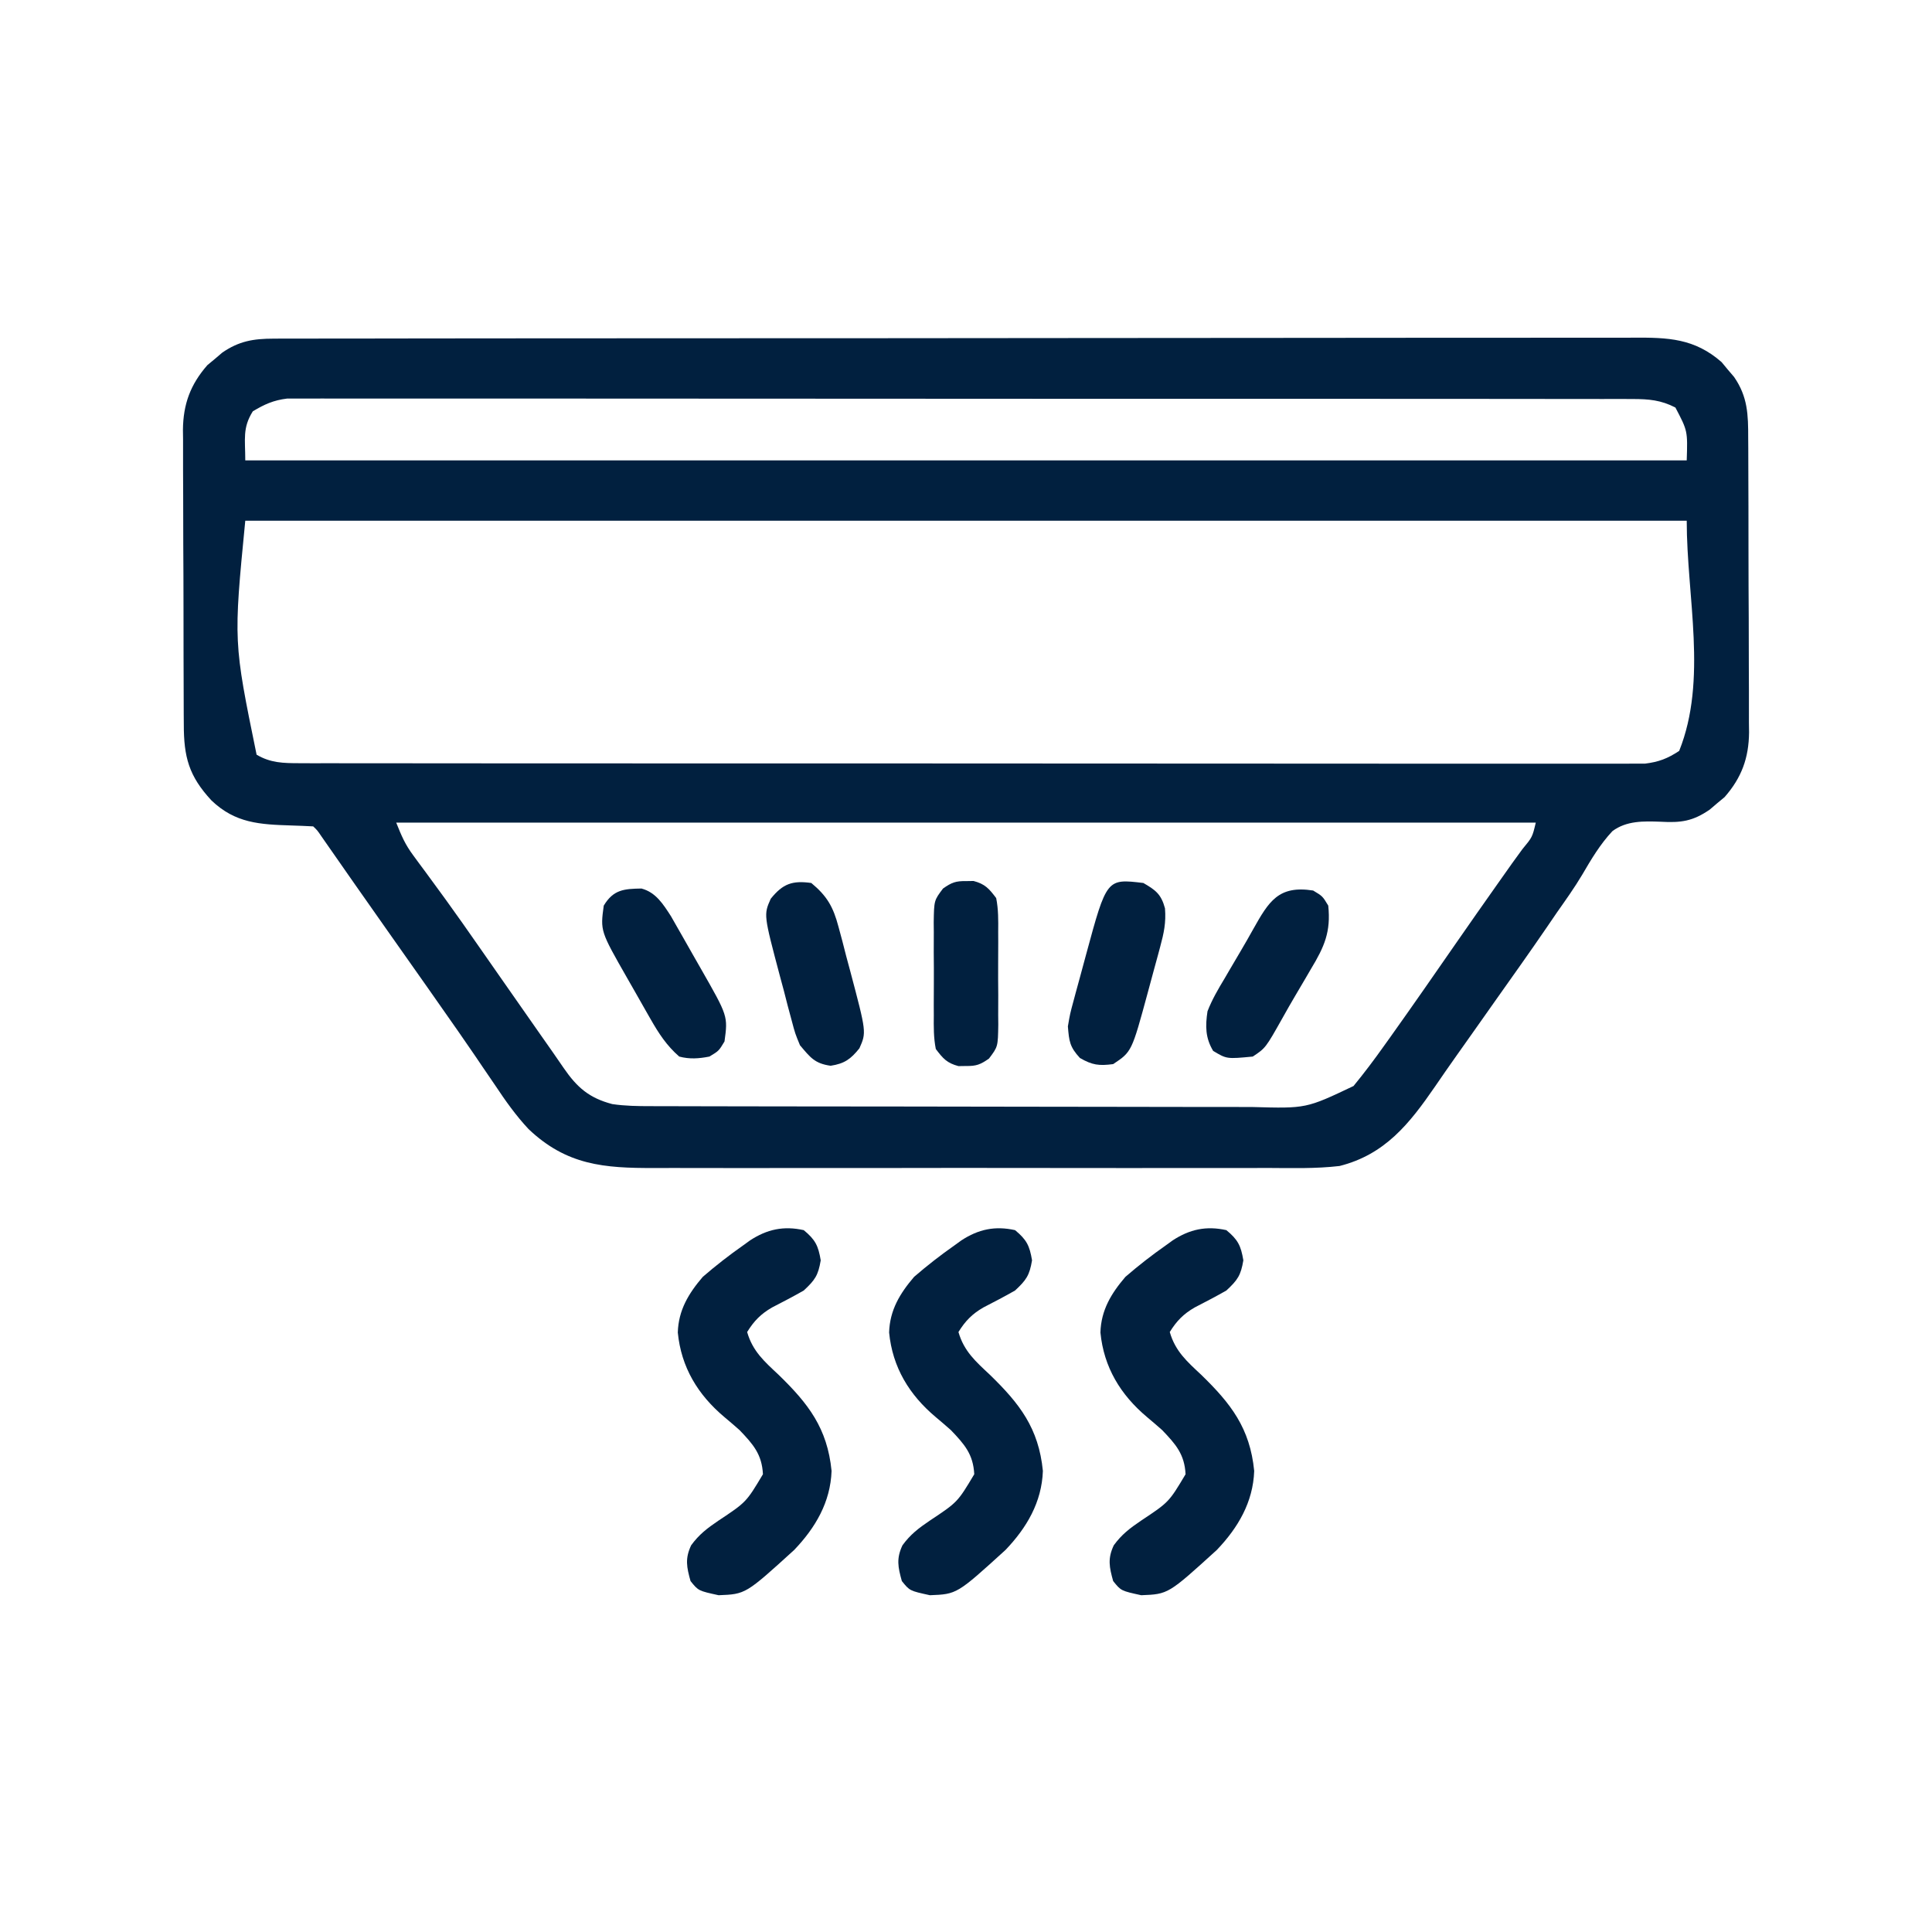
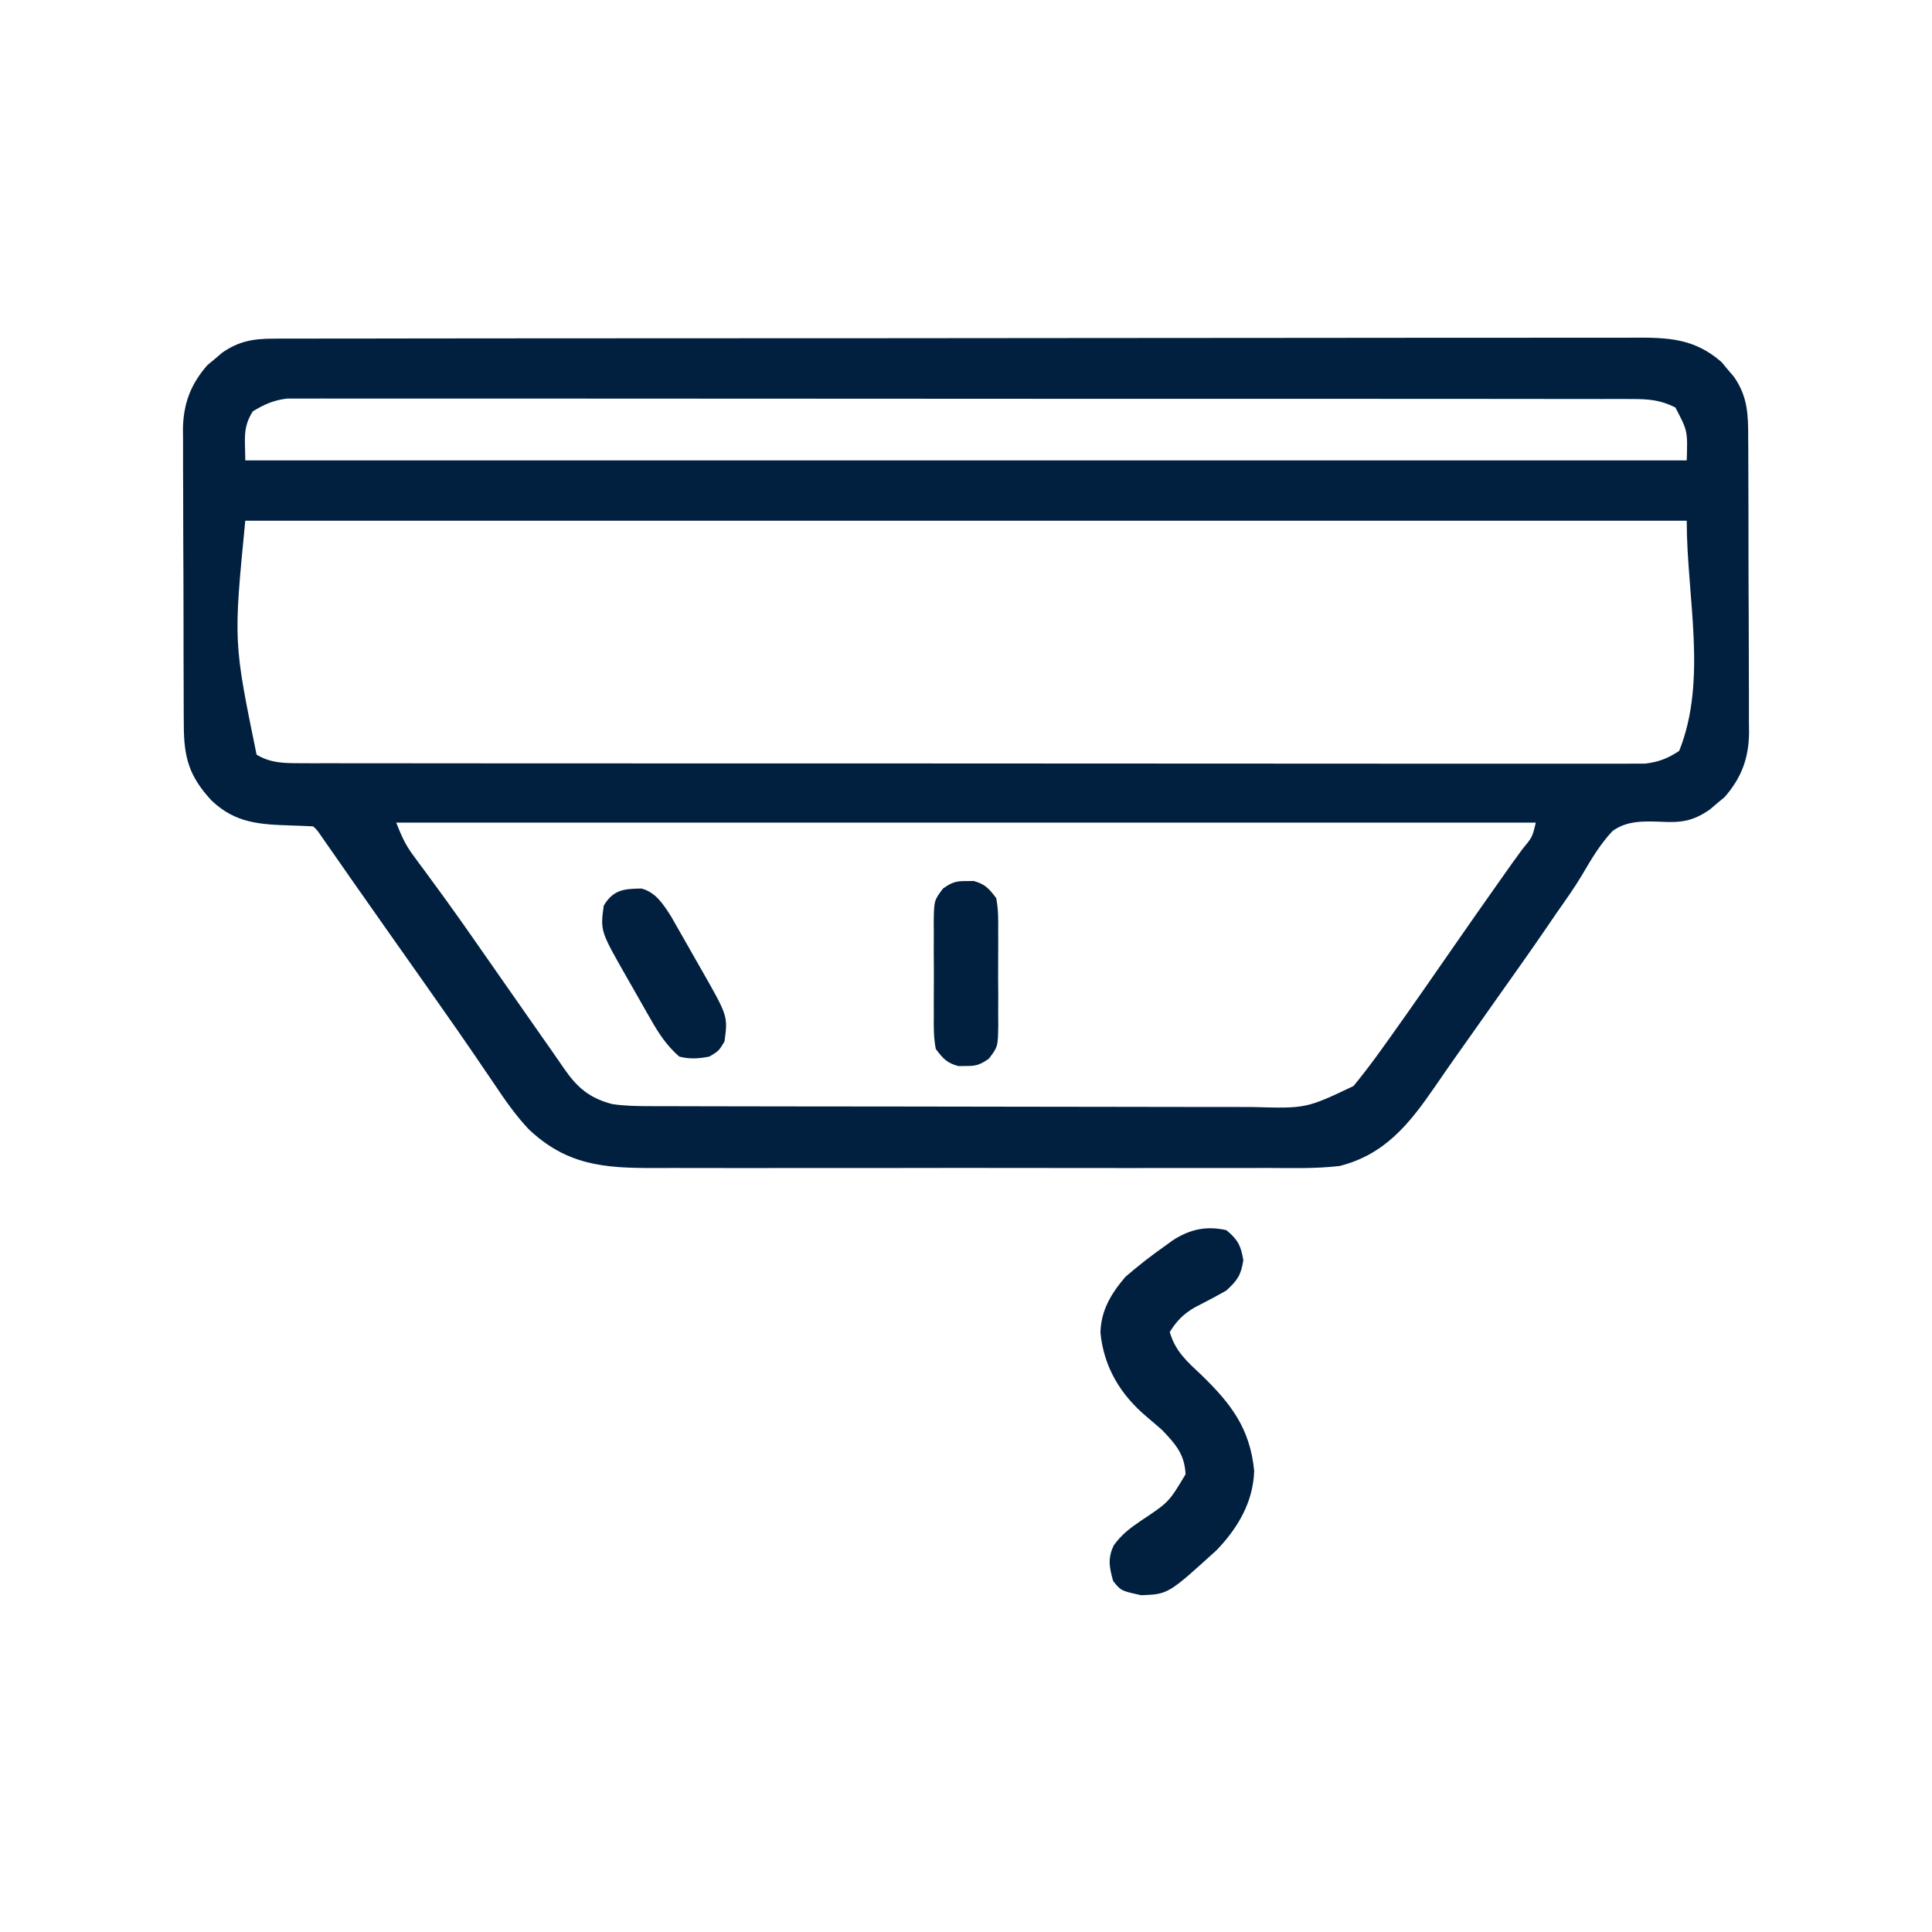
<svg xmlns="http://www.w3.org/2000/svg" version="1.1" width="512" height="512">
  <path d="M0 0 C0.645 -0.004 1.29 -0.007 1.954 -0.011 C4.118 -0.02 6.282 -0.015 8.446 -0.01 C10.012 -0.014 11.578 -0.018 13.144 -0.024 C17.45 -0.036 21.756 -0.036 26.062 -0.033 C30.705 -0.033 35.348 -0.044 39.991 -0.054 C49.088 -0.07 58.185 -0.076 67.283 -0.077 C74.677 -0.078 82.071 -0.082 89.465 -0.088 C110.423 -0.106 131.381 -0.115 152.339 -0.114 C153.469 -0.113 154.599 -0.113 155.764 -0.113 C157.461 -0.113 157.461 -0.113 159.193 -0.113 C177.532 -0.112 195.872 -0.131 214.212 -0.16 C233.038 -0.188 251.864 -0.202 270.691 -0.2 C281.262 -0.2 291.834 -0.205 302.405 -0.227 C311.406 -0.245 320.406 -0.249 329.407 -0.236 C333.999 -0.229 338.591 -0.229 343.183 -0.246 C347.389 -0.262 351.593 -0.259 355.798 -0.242 C357.319 -0.239 358.839 -0.242 360.359 -0.254 C369.515 -0.316 376.519 -0.083 383.715 6.222 C384.254 6.873 384.792 7.524 385.348 8.195 C385.902 8.843 386.456 9.492 387.027 10.16 C390.652 15.421 390.77 20.143 390.763 26.327 C390.77 27.232 390.776 28.136 390.783 29.068 C390.802 32.055 390.806 35.041 390.808 38.027 C390.815 40.108 390.822 42.189 390.829 44.27 C390.841 48.632 390.844 52.994 390.843 57.356 C390.843 62.935 390.87 68.513 390.905 74.091 C390.927 78.39 390.931 82.689 390.93 86.988 C390.932 89.044 390.941 91.1 390.957 93.156 C390.976 96.037 390.97 98.918 390.958 101.8 C390.97 102.642 390.981 103.484 390.992 104.352 C390.921 111.153 389.013 116.358 384.508 121.499 C383.857 122.038 383.206 122.577 382.535 123.132 C381.887 123.687 381.238 124.241 380.57 124.812 C376.098 127.893 372.967 128.334 367.547 128.023 C363.047 127.863 358.532 127.727 354.787 130.51 C351.529 133.98 349.136 138.023 346.746 142.118 C344.686 145.578 342.346 148.837 340.035 152.132 C339.117 153.474 338.2 154.816 337.285 156.16 C332.93 162.526 328.457 168.809 323.997 175.103 C321.95 177.995 319.909 180.892 317.868 183.789 C316.367 185.918 314.861 188.043 313.355 190.167 C311.473 192.827 309.616 195.501 307.777 198.191 C300.997 208.046 294.534 216.21 282.473 219.257 C276.127 220.002 269.698 219.805 263.32 219.775 C261.384 219.78 259.448 219.787 257.512 219.796 C252.277 219.814 247.041 219.807 241.806 219.795 C236.315 219.784 230.823 219.794 225.332 219.8 C216.112 219.807 206.893 219.798 197.673 219.779 C187.029 219.757 176.385 219.764 165.741 219.786 C156.586 219.804 147.431 219.807 138.275 219.796 C132.814 219.79 127.354 219.789 121.893 219.802 C116.758 219.814 111.623 219.806 106.488 219.783 C104.609 219.778 102.73 219.779 100.85 219.788 C87.543 219.845 77.617 219.05 67.54 209.47 C64.211 205.907 61.48 202.061 58.785 198.007 C57.576 196.235 56.366 194.463 55.156 192.691 C54.548 191.791 53.939 190.891 53.312 189.964 C50.369 185.634 47.357 181.353 44.348 177.07 C43.178 175.399 42.009 173.729 40.84 172.058 C37.251 166.938 33.646 161.83 30.035 156.725 C27.228 152.754 24.433 148.775 21.648 144.789 C21.006 143.869 20.363 142.949 19.701 142.001 C18.442 140.199 17.184 138.395 15.928 136.591 C15.078 135.374 15.078 135.374 14.211 134.132 C13.706 133.408 13.201 132.683 12.681 131.937 C11.579 130.31 11.579 130.31 10.473 129.257 C8.564 129.162 6.655 129.073 4.745 129.019 C-3.677 128.752 -10.156 128.437 -16.481 122.39 C-22.494 115.912 -23.827 110.847 -23.818 102.188 C-23.825 101.283 -23.831 100.378 -23.838 99.446 C-23.857 96.46 -23.861 93.474 -23.863 90.488 C-23.87 88.407 -23.877 86.325 -23.884 84.244 C-23.896 79.882 -23.899 75.52 -23.898 71.158 C-23.898 65.58 -23.925 60.002 -23.96 54.423 C-23.982 50.125 -23.986 45.826 -23.985 41.527 C-23.987 39.471 -23.996 37.415 -24.012 35.359 C-24.031 32.477 -24.025 29.597 -24.013 26.715 C-24.025 25.873 -24.036 25.03 -24.047 24.162 C-23.976 17.361 -22.068 12.157 -17.563 7.015 C-16.912 6.476 -16.261 5.937 -15.59 5.382 C-14.942 4.828 -14.293 4.274 -13.625 3.703 C-9.174 0.635 -5.356 0.007 0 0 Z M-5.527 19.257 C-8.308 23.681 -7.527 26.619 -7.527 32.257 C118.533 32.257 244.593 32.257 374.473 32.257 C374.726 24.45 374.726 24.45 371.473 18.257 C367.645 16.276 364.431 16.006 360.158 16.003 C358.877 15.997 357.596 15.991 356.276 15.985 C354.856 15.989 353.436 15.993 352.017 15.997 C350.507 15.994 348.997 15.99 347.488 15.985 C343.338 15.975 339.188 15.977 335.037 15.981 C330.562 15.984 326.087 15.975 321.612 15.967 C312.844 15.954 304.076 15.953 295.308 15.955 C288.183 15.957 281.058 15.955 273.933 15.951 C272.92 15.95 271.906 15.95 270.862 15.949 C268.804 15.948 266.745 15.946 264.687 15.945 C245.374 15.934 226.062 15.937 206.749 15.943 C189.074 15.948 171.399 15.937 153.724 15.918 C135.583 15.898 117.441 15.89 99.3 15.894 C89.112 15.896 78.924 15.893 68.736 15.879 C60.063 15.867 51.39 15.866 42.718 15.878 C38.292 15.884 33.866 15.885 29.44 15.873 C25.389 15.862 21.339 15.865 17.288 15.879 C15.821 15.882 14.355 15.879 12.889 15.871 C10.897 15.861 8.905 15.871 6.913 15.883 C5.806 15.882 4.699 15.882 3.559 15.882 C-0.031 16.318 -2.44 17.401 -5.527 19.257 Z M-7.527 48.257 C-10.654 80.349 -10.654 80.349 -4.527 110.257 C-0.832 112.448 2.552 112.508 6.787 112.512 C8.068 112.518 9.349 112.523 10.669 112.529 C12.089 112.526 13.509 112.522 14.928 112.518 C16.438 112.521 17.948 112.525 19.457 112.53 C23.607 112.54 27.757 112.538 31.908 112.533 C36.383 112.531 40.858 112.54 45.333 112.547 C54.101 112.56 62.869 112.562 71.637 112.56 C78.762 112.558 85.887 112.56 93.012 112.564 C94.025 112.564 95.039 112.565 96.083 112.566 C98.141 112.567 100.2 112.568 102.258 112.569 C121.571 112.58 140.883 112.578 160.196 112.572 C177.871 112.567 195.546 112.578 213.221 112.597 C231.362 112.616 249.504 112.625 267.645 112.621 C277.833 112.619 288.021 112.621 298.209 112.636 C306.882 112.647 315.555 112.649 324.227 112.637 C328.653 112.631 333.079 112.63 337.505 112.642 C341.556 112.653 345.606 112.65 349.657 112.636 C351.124 112.633 352.59 112.635 354.056 112.643 C356.048 112.653 358.04 112.643 360.032 112.632 C361.139 112.632 362.246 112.632 363.386 112.632 C367.053 112.187 369.385 111.286 372.473 109.257 C380.028 90.368 374.473 68.602 374.473 48.257 C248.413 48.257 122.353 48.257 -7.527 48.257 Z M32.473 128.257 C33.924 131.887 34.822 134.014 37.019 136.98 C37.527 137.673 38.035 138.365 38.558 139.079 C39.107 139.818 39.657 140.558 40.223 141.32 C41.407 142.937 42.591 144.556 43.773 146.175 C44.691 147.431 44.691 147.431 45.627 148.712 C48.604 152.818 51.509 156.973 54.41 161.132 C55.271 162.365 55.271 162.365 56.149 163.623 C57.322 165.305 58.495 166.986 59.667 168.668 C62.785 173.139 65.91 177.604 69.035 182.07 C69.607 182.888 70.178 183.705 70.767 184.548 C71.838 186.079 72.911 187.608 73.987 189.136 C74.954 190.518 75.913 191.905 76.861 193.3 C80.384 198.421 83.578 201.233 89.726 202.85 C93.134 203.355 96.486 203.402 99.923 203.398 C101.034 203.402 101.034 203.402 102.168 203.407 C104.647 203.415 107.126 203.417 109.604 203.418 C111.384 203.423 113.163 203.428 114.942 203.433 C119.773 203.447 124.603 203.453 129.434 203.457 C132.454 203.46 135.474 203.464 138.494 203.469 C147.947 203.483 157.4 203.492 166.854 203.496 C177.757 203.501 188.66 203.518 199.563 203.547 C207.997 203.569 216.431 203.579 224.865 203.58 C229.899 203.581 234.934 203.587 239.968 203.605 C244.706 203.622 249.443 203.624 254.181 203.615 C255.916 203.614 257.65 203.618 259.385 203.628 C273.629 204.027 273.629 204.027 286.172 198.062 C289.018 194.592 291.688 191.042 294.285 187.382 C294.841 186.606 295.396 185.83 295.968 185.031 C301.919 176.69 307.752 168.267 313.59 159.847 C317.09 154.801 320.616 149.773 324.16 144.757 C324.629 144.094 325.097 143.431 325.58 142.747 C326.023 142.121 326.466 141.496 326.922 140.851 C327.341 140.257 327.761 139.663 328.193 139.05 C329.089 137.795 329.996 136.548 330.912 135.308 C333.556 132.119 333.556 132.119 334.473 128.257 C234.813 128.257 135.153 128.257 32.473 128.257 Z " fill="#01203f" transform="translate(72.527,89.743)" />
  <path d="M0 0 C3.069 2.545 3.848 4.089 4.5 8 C3.835 11.988 2.988 13.22 0 16 C-2.772 17.581 -5.589 19.046 -8.426 20.508 C-11.387 22.225 -13.201 24.088 -15 27 C-13.532 32.105 -10.439 34.795 -6.688 38.312 C1.209 45.973 6.26 52.477 7.375 63.812 C7.087 72.097 3.083 78.878 -2.527 84.75 C-15.406 96.469 -15.406 96.469 -22.562 96.75 C-27.918 95.581 -27.918 95.581 -30 93 C-31.031 89.287 -31.498 87.062 -29.84 83.523 C-27.728 80.628 -25.584 79.01 -22.625 77 C-15.233 72.095 -15.233 72.095 -10.812 64.688 C-11.082 59.388 -13.407 56.757 -17 53 C-18.316 51.835 -19.65 50.689 -21 49.562 C-28.056 43.642 -32.484 36.335 -33.375 27.125 C-33.206 21.216 -30.521 16.775 -26.75 12.375 C-23.289 9.386 -19.745 6.623 -16 4 C-15.132 3.372 -15.132 3.372 -14.246 2.73 C-9.693 -0.259 -5.291 -1.175 0 0 Z " fill="#01203f" transform="translate(325,326)" />
-   <path d="M0 0 C3.069 2.545 3.848 4.089 4.5 8 C3.835 11.988 2.988 13.22 0 16 C-2.772 17.581 -5.589 19.046 -8.426 20.508 C-11.387 22.225 -13.201 24.088 -15 27 C-13.532 32.105 -10.439 34.795 -6.688 38.312 C1.209 45.973 6.26 52.477 7.375 63.812 C7.087 72.097 3.083 78.878 -2.527 84.75 C-15.406 96.469 -15.406 96.469 -22.562 96.75 C-27.918 95.581 -27.918 95.581 -30 93 C-31.031 89.287 -31.498 87.062 -29.84 83.523 C-27.728 80.628 -25.584 79.01 -22.625 77 C-15.233 72.095 -15.233 72.095 -10.812 64.688 C-11.082 59.388 -13.407 56.757 -17 53 C-18.316 51.835 -19.65 50.689 -21 49.562 C-28.056 43.642 -32.484 36.335 -33.375 27.125 C-33.206 21.216 -30.521 16.775 -26.75 12.375 C-23.289 9.386 -19.745 6.623 -16 4 C-15.132 3.372 -15.132 3.372 -14.246 2.73 C-9.693 -0.259 -5.291 -1.175 0 0 Z " fill="#01203f" transform="translate(269,326)" />
-   <path d="M0 0 C3.069 2.545 3.848 4.089 4.5 8 C3.835 11.988 2.988 13.22 0 16 C-2.772 17.581 -5.589 19.046 -8.426 20.508 C-11.387 22.225 -13.201 24.088 -15 27 C-13.532 32.105 -10.439 34.795 -6.688 38.312 C1.209 45.973 6.26 52.477 7.375 63.812 C7.087 72.097 3.083 78.878 -2.527 84.75 C-15.406 96.469 -15.406 96.469 -22.562 96.75 C-27.918 95.581 -27.918 95.581 -30 93 C-31.031 89.287 -31.498 87.062 -29.84 83.523 C-27.728 80.628 -25.584 79.01 -22.625 77 C-15.233 72.095 -15.233 72.095 -10.812 64.688 C-11.082 59.388 -13.407 56.757 -17 53 C-18.316 51.835 -19.65 50.689 -21 49.562 C-28.056 43.642 -32.484 36.335 -33.375 27.125 C-33.206 21.216 -30.521 16.775 -26.75 12.375 C-23.289 9.386 -19.745 6.623 -16 4 C-15.132 3.372 -15.132 3.372 -14.246 2.73 C-9.693 -0.259 -5.291 -1.175 0 0 Z " fill="#01203f" transform="translate(213,326)" />
-   <path d="M0 0 C3.298 1.906 4.73 3 5.733 6.715 C6.041 10.51 5.447 13.265 4.453 16.938 C4.195 17.902 4.195 17.902 3.932 18.886 C3.568 20.239 3.198 21.591 2.822 22.94 C2.253 24.991 1.703 27.045 1.156 29.102 C-3.08 44.72 -3.08 44.72 -8 48 C-11.743 48.488 -13.521 48.277 -16.812 46.375 C-19.517 43.438 -19.68 41.946 -20 38 C-19.427 34.66 -19.427 34.66 -18.453 31.062 C-18.281 30.419 -18.109 29.776 -17.932 29.114 C-17.568 27.761 -17.198 26.409 -16.822 25.06 C-16.253 23.009 -15.703 20.955 -15.156 18.898 C-9.714 -1.166 -9.714 -1.166 0 0 Z " fill="#01203f" transform="translate(303,234)" />
-   <path d="M0 0 C4.199 3.474 5.821 6.361 7.203 11.586 C7.714 13.477 7.714 13.477 8.234 15.406 C8.573 16.729 8.911 18.052 9.25 19.375 C9.603 20.69 9.957 22.006 10.312 23.32 C14.628 39.587 14.628 39.587 12.75 43.812 C10.454 46.683 8.78 47.881 5.125 48.438 C0.889 47.844 -0.265 46.23 -3 43 C-4.286 39.881 -4.286 39.881 -5.203 36.414 C-5.714 34.523 -5.714 34.523 -6.234 32.594 C-6.573 31.271 -6.911 29.948 -7.25 28.625 C-7.603 27.31 -7.957 25.994 -8.312 24.68 C-12.628 8.413 -12.628 8.413 -10.75 4.188 C-7.543 0.178 -4.994 -0.699 0 0 Z " fill="#01203f" transform="translate(215,234)" />
-   <path d="M0 0 C2.5 1.5 2.5 1.5 4 4 C4.727 10.925 2.979 14.887 -0.562 20.75 C-1.016 21.53 -1.47 22.31 -1.938 23.113 C-2.852 24.681 -3.772 26.244 -4.7 27.803 C-5.868 29.776 -7.001 31.763 -8.117 33.766 C-12.602 41.735 -12.602 41.735 -16 44 C-22.904 44.658 -22.904 44.658 -26.5 42.5 C-28.587 39.022 -28.585 35.914 -28 32 C-26.794 28.886 -25.161 26.104 -23.438 23.25 C-22.757 22.08 -22.757 22.08 -22.062 20.887 C-21.148 19.319 -20.228 17.756 -19.3 16.197 C-18.132 14.224 -16.999 12.237 -15.883 10.234 C-11.77 2.927 -9.216 -1.446 0 0 Z " fill="#01203f" transform="translate(348,236)" />
  <path d="M0 0 C3.81 1.012 5.752 4.147 7.815 7.34 C8.416 8.396 9.017 9.451 9.637 10.539 C9.962 11.106 10.287 11.672 10.621 12.256 C11.649 14.053 12.668 15.854 13.688 17.656 C14.383 18.874 15.079 20.091 15.775 21.309 C22.916 33.811 22.916 33.811 22 40.531 C20.5 43.031 20.5 43.031 18 44.531 C15.22 45.078 12.748 45.261 10 44.531 C6.635 41.592 4.565 38.389 2.363 34.523 C2.038 33.957 1.713 33.39 1.379 32.806 C0.351 31.01 -0.668 29.208 -1.688 27.406 C-2.383 26.188 -3.079 24.971 -3.775 23.754 C-10.916 11.252 -10.916 11.252 -10 4.531 C-7.447 0.276 -4.61 0.072 0 0 Z " fill="#01203f" transform="translate(170,235.469)" />
  <path d="M0 0 C0.66 -0.01 1.32 -0.021 2 -0.031 C5.054 0.78 6.091 1.97 8 4.5 C8.601 7.497 8.561 10.451 8.531 13.5 C8.535 14.373 8.539 15.245 8.543 16.145 C8.546 17.987 8.538 19.829 8.521 21.672 C8.5 24.49 8.521 27.306 8.547 30.125 C8.544 31.917 8.539 33.708 8.531 35.5 C8.539 36.342 8.547 37.184 8.556 38.051 C8.462 43.887 8.462 43.887 6.092 47.029 C3.827 48.621 2.739 49.043 0 49 C-0.99 49.015 -0.99 49.015 -2 49.031 C-5.054 48.22 -6.091 47.03 -8 44.5 C-8.601 41.503 -8.561 38.549 -8.531 35.5 C-8.535 34.627 -8.539 33.755 -8.543 32.855 C-8.546 31.013 -8.538 29.171 -8.521 27.328 C-8.5 24.51 -8.521 21.694 -8.547 18.875 C-8.544 17.083 -8.539 15.292 -8.531 13.5 C-8.539 12.658 -8.547 11.816 -8.556 10.949 C-8.462 5.113 -8.462 5.113 -6.092 1.971 C-3.827 0.379 -2.739 -0.043 0 0 Z " fill="#01203f" transform="translate(256,233.5)" />
</svg>